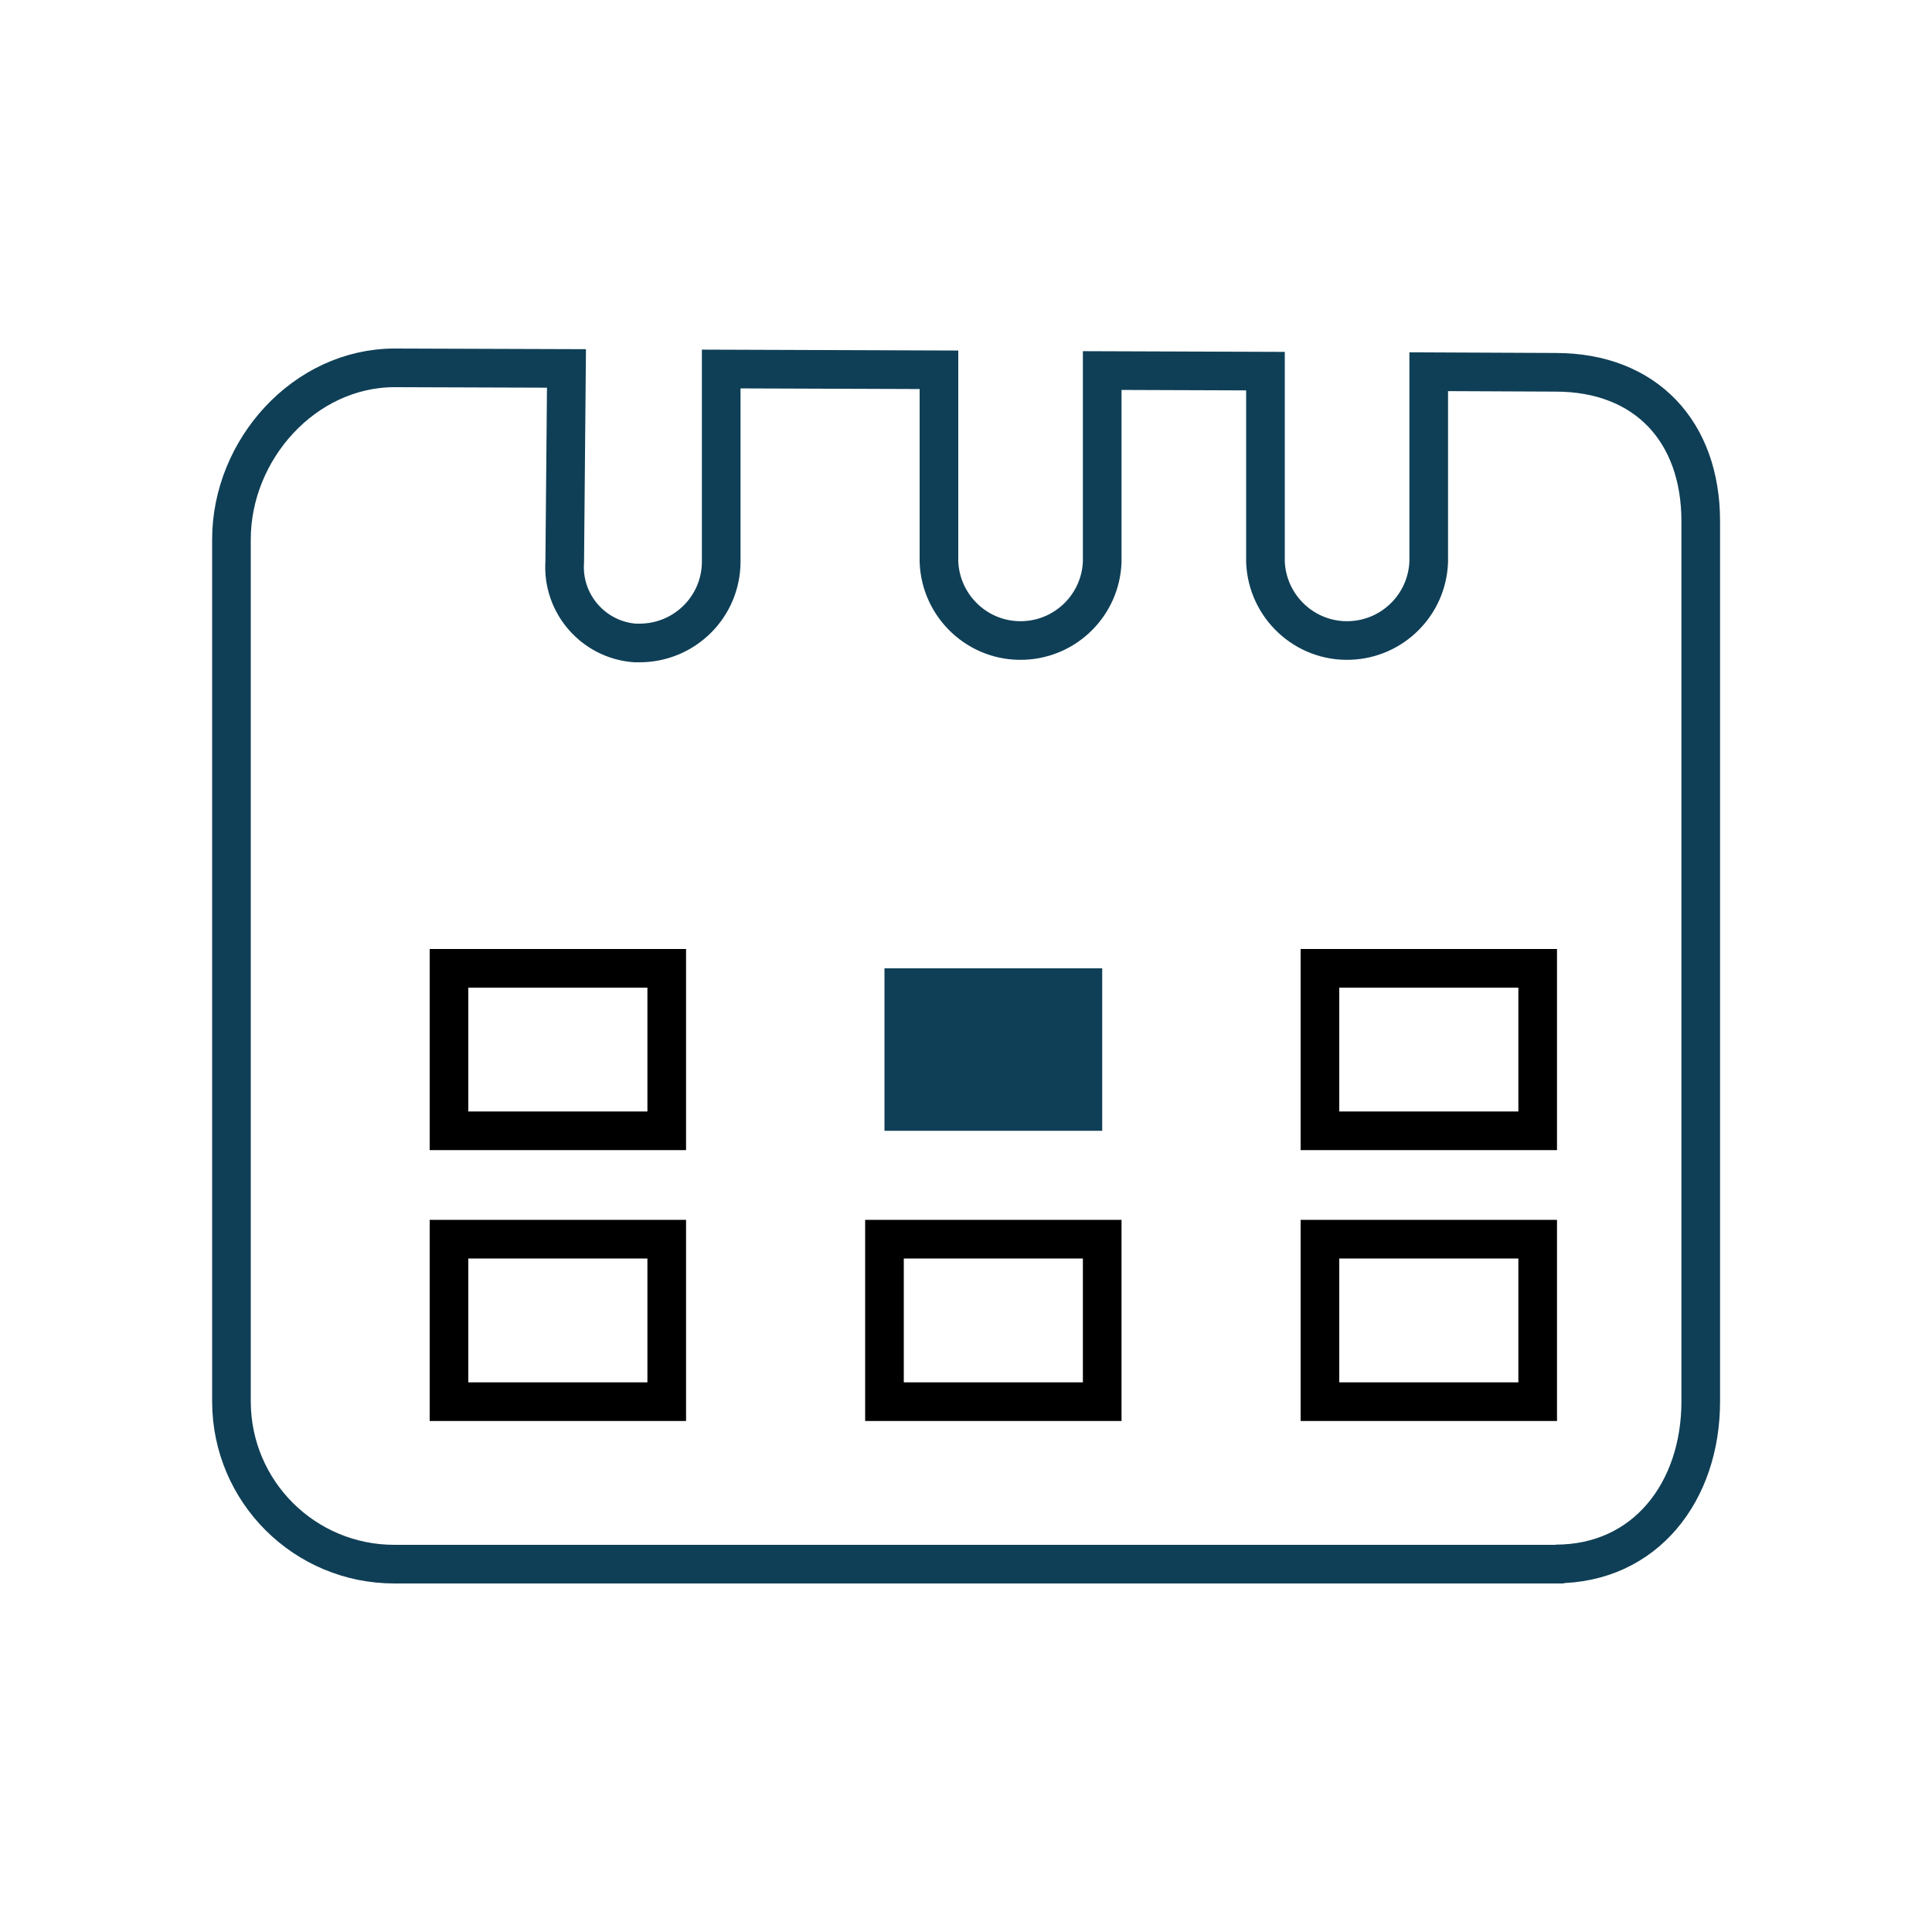
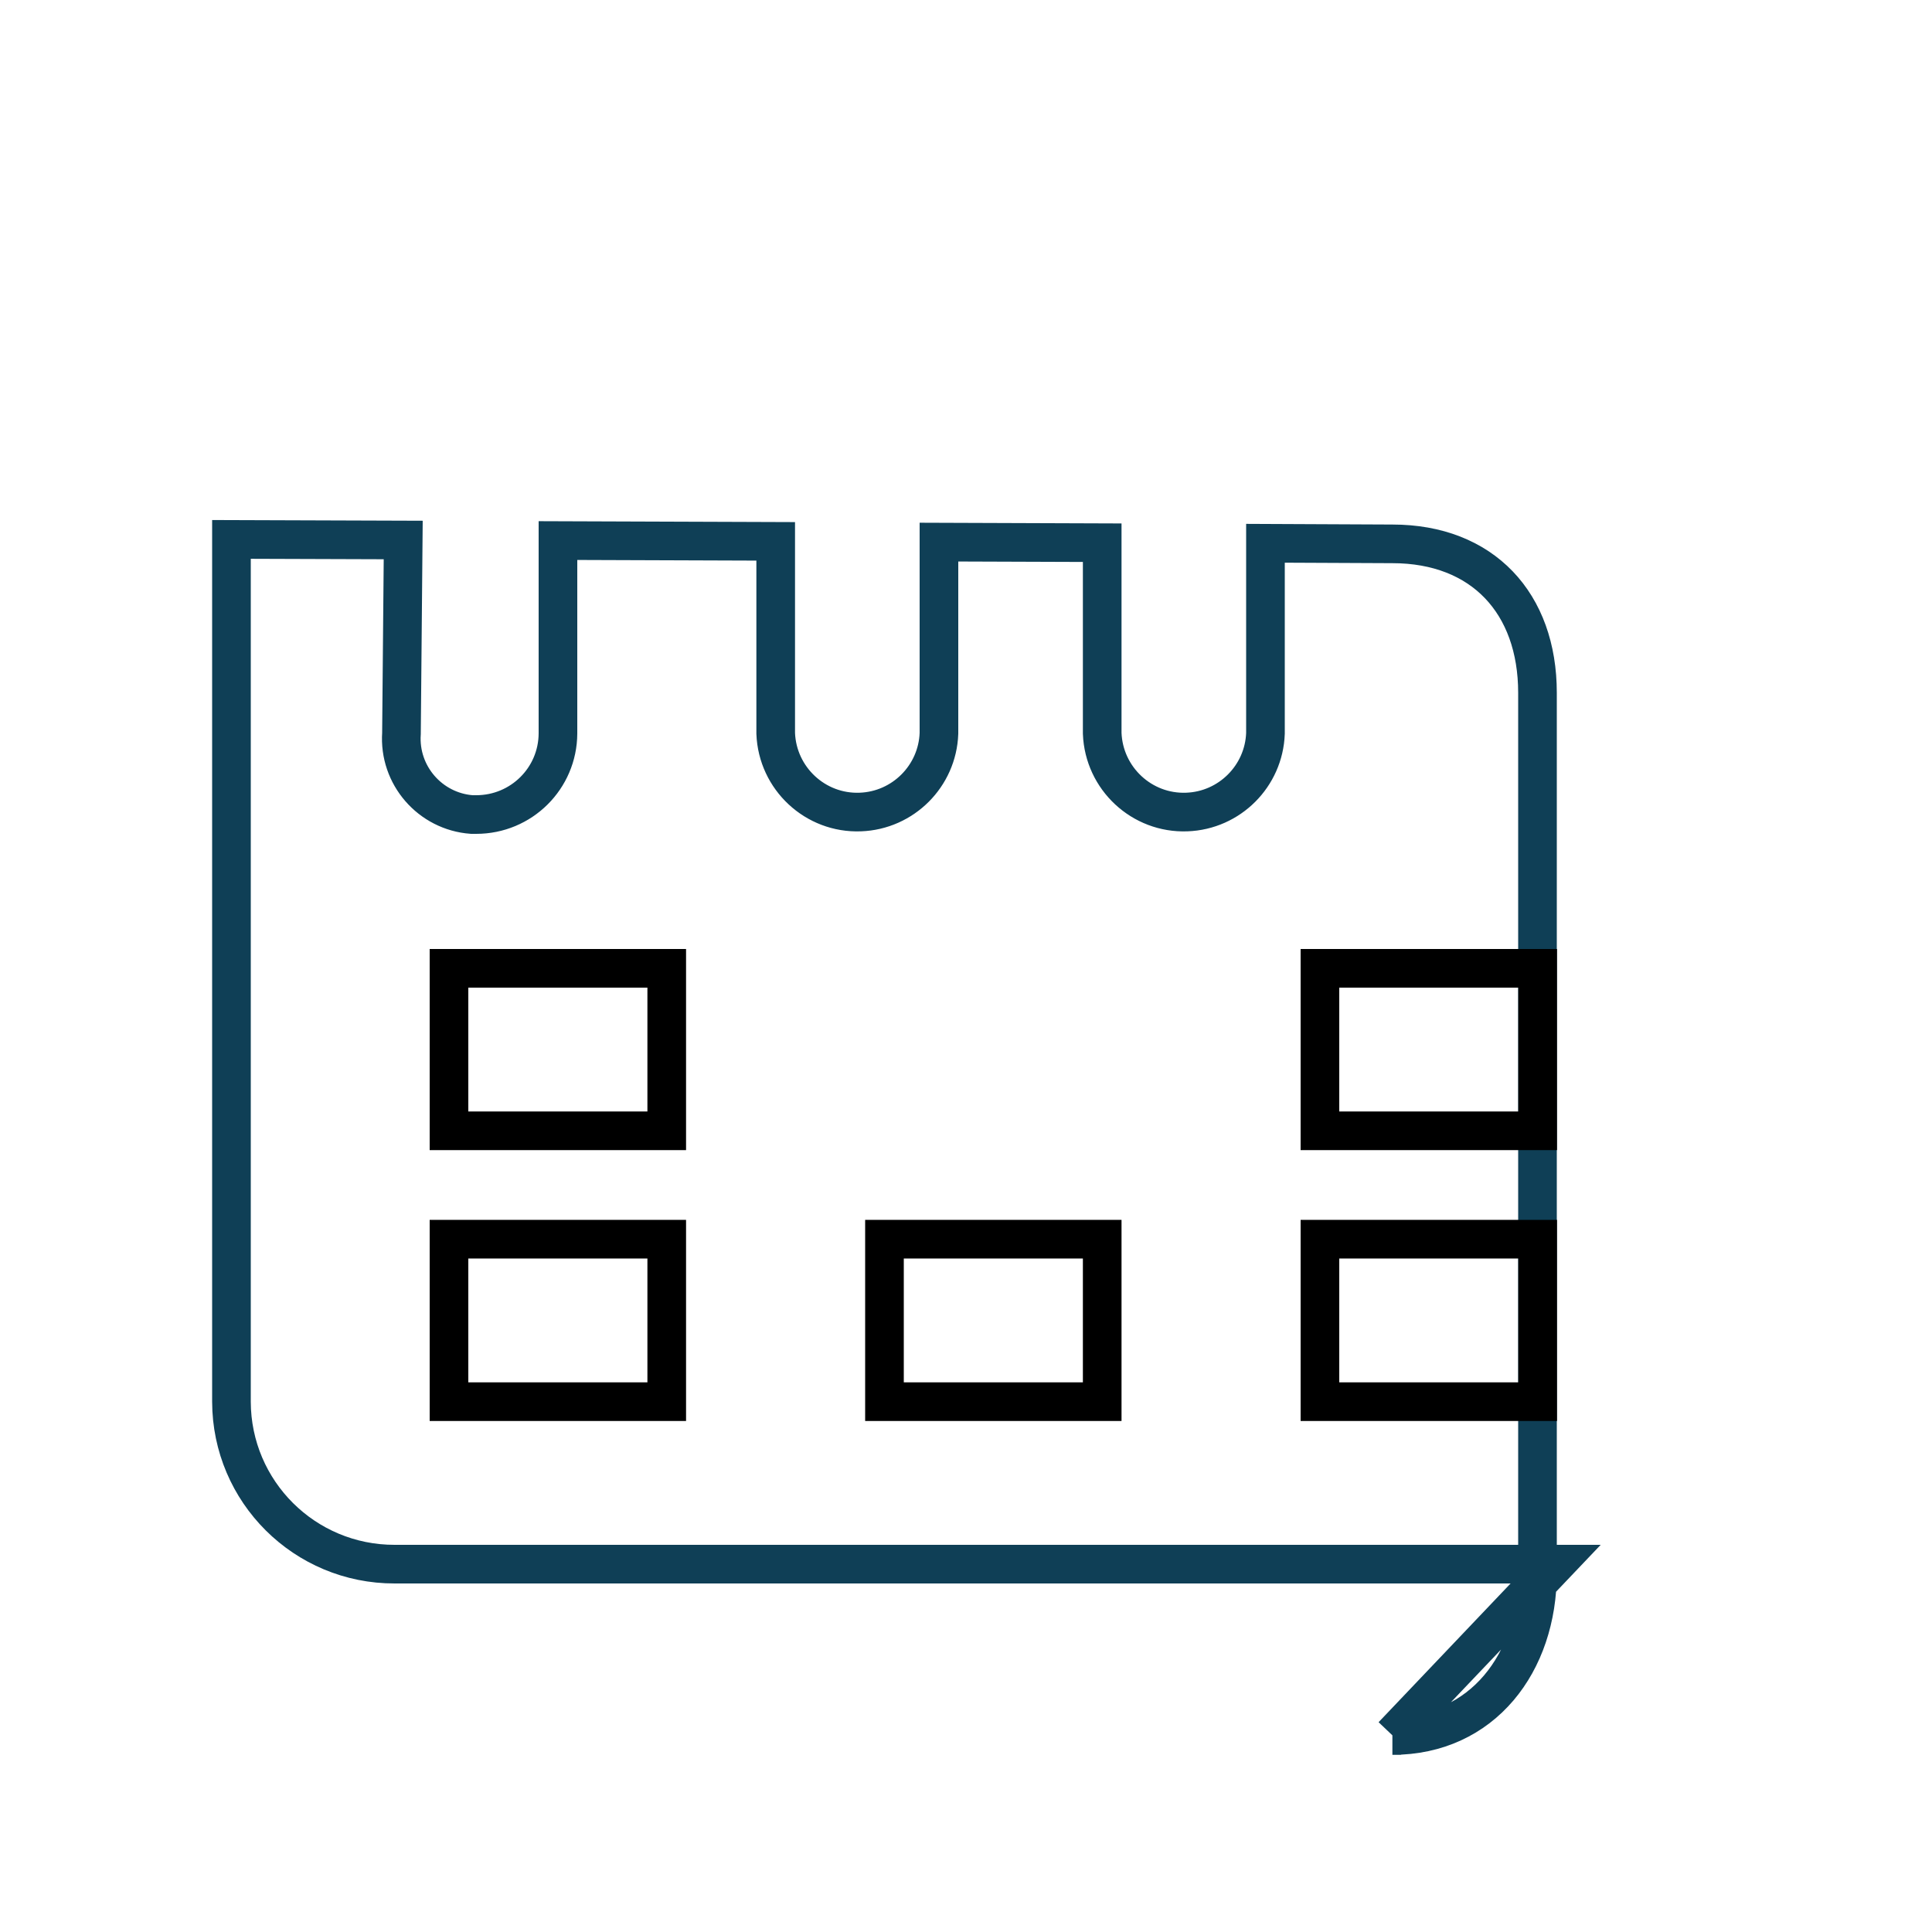
<svg xmlns="http://www.w3.org/2000/svg" id="calendar" viewBox="0 0 100 100">
-   <path d="m80.52,80.96H20.43c-4.66.01-8.44-3.75-8.45-8.41h0V27.92c0-4.65,3.78-8.88,8.45-8.88l8.89.03-.09,10.01c-.15,2.16,1.48,4.04,3.64,4.2h.23c2.33,0,4.22-1.87,4.23-4.2h0v-9.98l11.27.04v9.94c.09,2.33,2.05,4.16,4.38,4.07,2.21-.08,3.99-1.86,4.07-4.07v-9.9l8.45.03v9.87c.09,2.33,2.05,4.16,4.38,4.07,2.21-.08,3.99-1.86,4.07-4.07v-9.84l6.57.03c4.67,0,7.51,3.07,7.51,7.71v45.56c0,4.65-2.85,8.41-7.51,8.41h.01Z" fill="none" stroke="#0f3f56" stroke-linecap="round" stroke-width="2" />
+   <path d="m80.52,80.96H20.43c-4.66.01-8.44-3.75-8.45-8.41h0V27.92l8.89.03-.09,10.01c-.15,2.16,1.48,4.04,3.64,4.2h.23c2.33,0,4.22-1.87,4.23-4.2h0v-9.98l11.27.04v9.94c.09,2.33,2.05,4.16,4.38,4.07,2.21-.08,3.99-1.86,4.07-4.07v-9.9l8.45.03v9.87c.09,2.33,2.05,4.16,4.38,4.07,2.21-.08,3.99-1.86,4.07-4.07v-9.84l6.57.03c4.67,0,7.51,3.07,7.51,7.71v45.56c0,4.65-2.85,8.41-7.51,8.41h.01Z" fill="none" stroke="#0f3f56" stroke-linecap="round" stroke-width="2" />
  <path d="m34.51,50.12h-11.27v8.41h11.27v-8.41Zm0,14.02h-11.27v8.41h11.27v-8.41Zm22.54,0h-11.27v8.41h11.27v-8.41Zm22.54-14.02h-11.27v8.41h11.27v-8.41Zm0,14.02h-11.27v8.41h11.27v-8.41Z" fill="none" stroke="#000" stroke-miterlimit="10" stroke-width="2" />
-   <rect x="45.78" y="50.12" width="11.27" height="8.41" fill="#0f3f56" />
</svg>